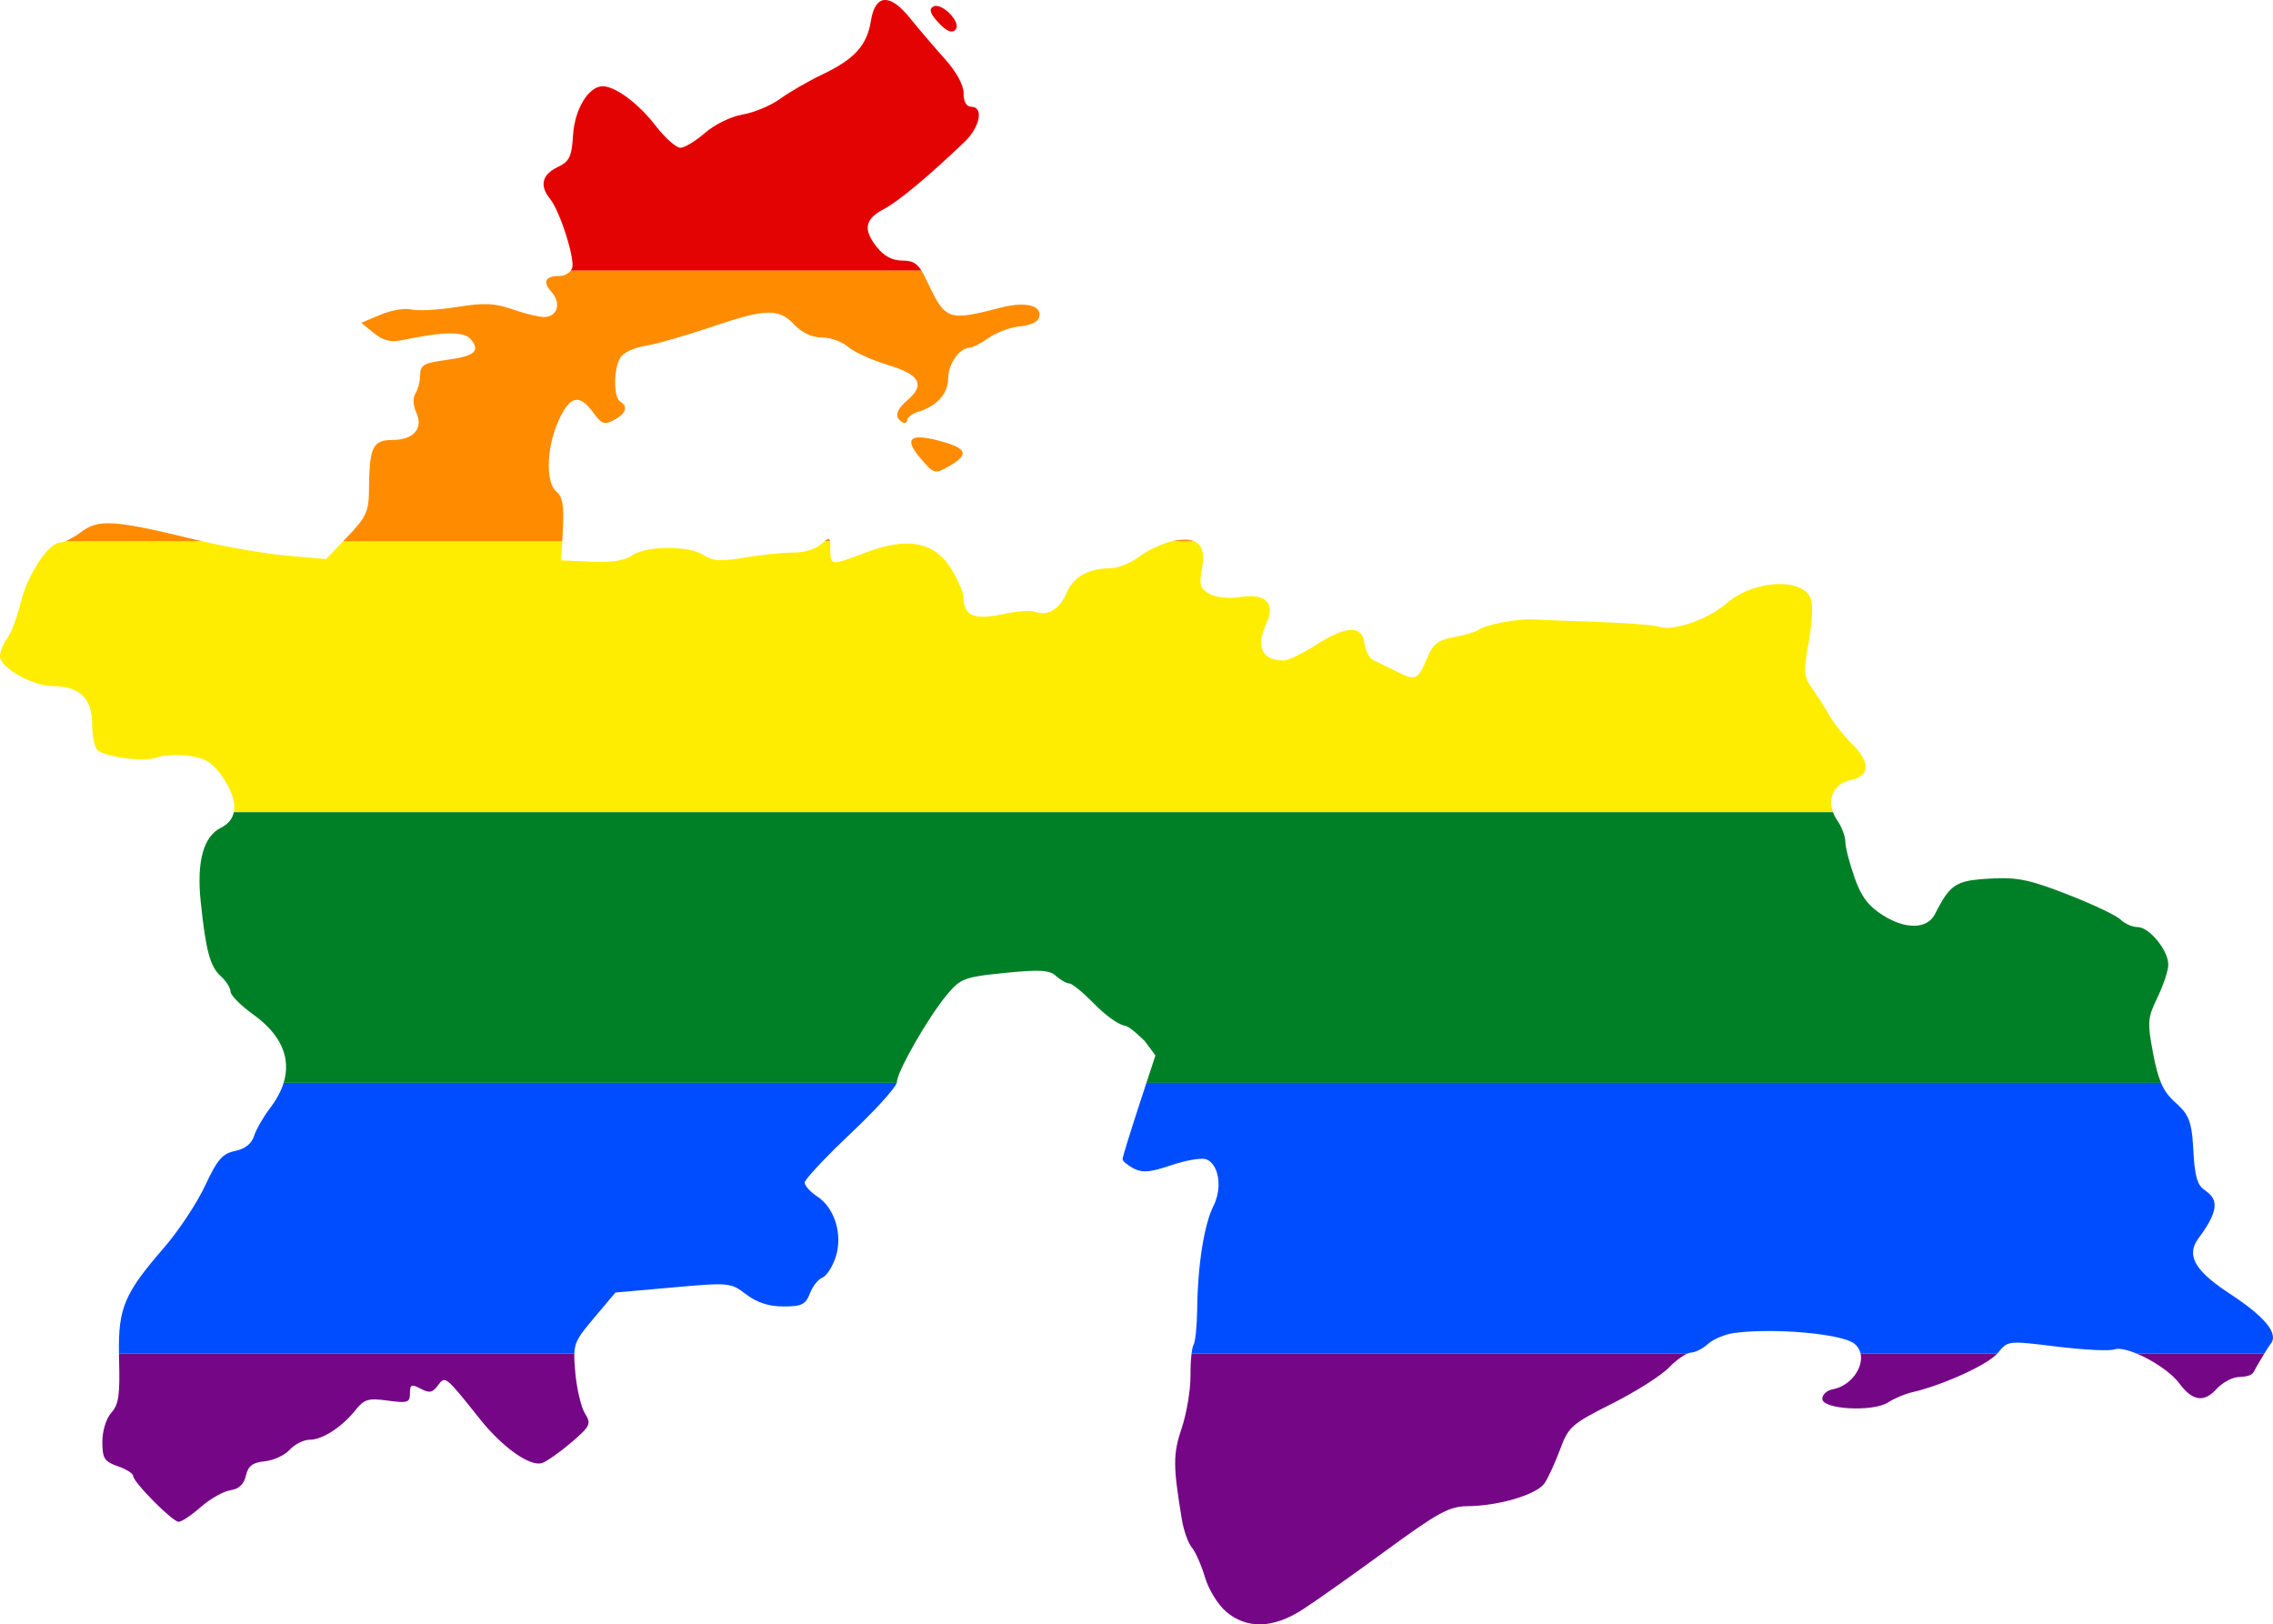
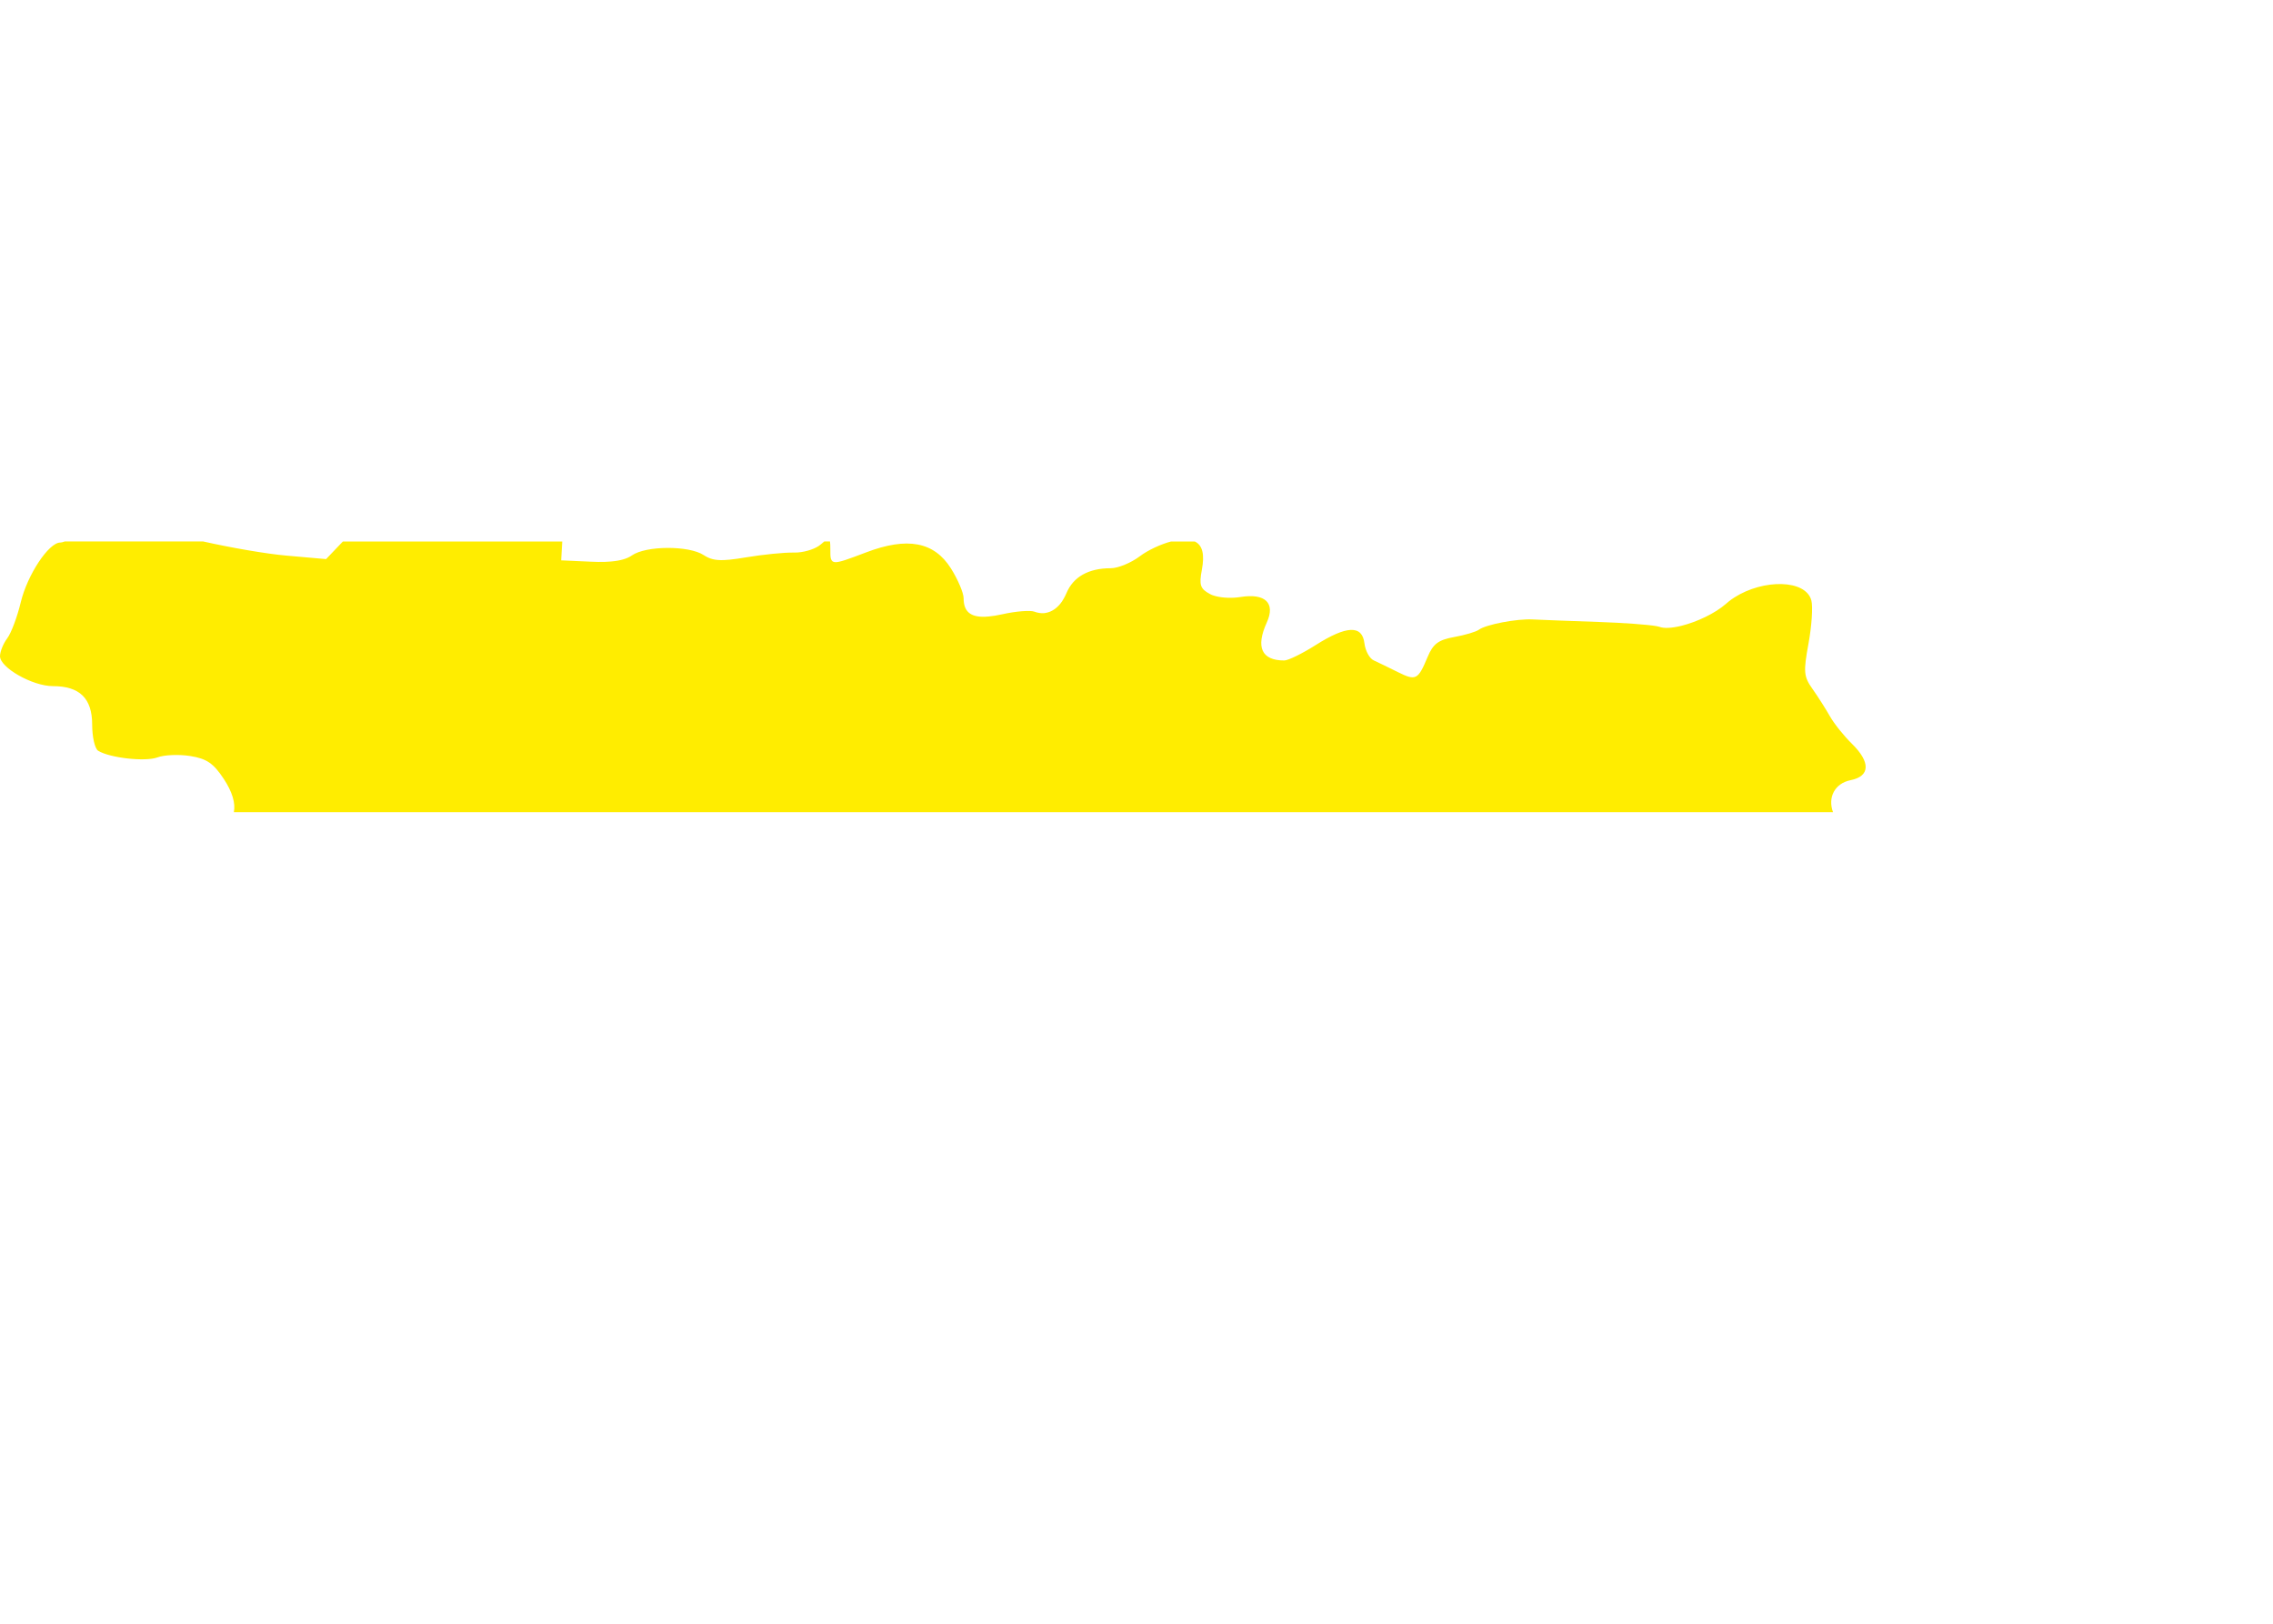
<svg xmlns="http://www.w3.org/2000/svg" xmlns:ns1="http://www.inkscape.org/namespaces/inkscape" xmlns:ns2="http://sodipodi.sourceforge.net/DTD/sodipodi-0.dtd" width="794.635" height="567.819" viewBox="0 0 794.635 567.819" id="svg2" version="1.1" ns1:version="0.48.1 " ns2:docname="ZZ1.svg">
  <defs id="defs18" />
  <ns2:namedview pagecolor="#ffffff" bordercolor="#666666" borderopacity="1" objecttolerance="10" gridtolerance="10" guidetolerance="10" ns1:pageopacity="0" ns1:pageshadow="2" ns1:window-width="1280" ns1:window-height="1004" id="namedview16" showgrid="false" fit-margin-top="0" fit-margin-left="0" fit-margin-right="0" fit-margin-bottom="0" ns1:zoom="0.5" ns1:cx="818.66314" ns1:cy="-122.1225" ns1:window-x="-8" ns1:window-y="-8" ns1:window-maximized="1" ns1:current-layer="svg2" />
-   <path style="fill:#e40303" d="m 309.188,0 c -2.329,0.177 -3.962,2.596 -4.719,7.281 -1.387,8.583 -5.686,13.355 -16.875,18.688 -4.928,2.349 -11.617,6.208 -14.844,8.562 -3.227,2.355 -9.125,4.824 -13.125,5.5 -4.11,0.694 -9.843,3.501 -13.188,6.438 -3.254,2.857 -7.114,5.188 -8.594,5.188 -1.48,0 -5.414,-3.508 -8.719,-7.812 -5.881,-7.66 -13.993,-13.688 -18.438,-13.688 -4.91,0 -9.779,8.009 -10.344,17 -0.485,7.733 -1.24,9.279 -5.5,11.312 -5.338,2.547 -6.264,6.496 -2.594,10.969 3.502,4.268 8.917,21.302 7.75,24.344 -0.109,0.285 -0.266,0.584 -0.469,0.844 l 122.625,0 c -1.834,-2.892 -3.45,-3.531 -6.656,-3.531 -3.547,0 -6.469,-1.556 -9.031,-4.812 -4.822,-6.13 -4.116,-9.727 2.625,-13.25 4.938,-2.58 15.675,-11.513 28.156,-23.469 5.388,-5.161 6.725,-12.25 2.312,-12.25 -1.71,0 -2.688,-1.711 -2.688,-4.719 0,-2.942 -2.537,-7.544 -6.719,-12.188 C 326.46,16.302 321.02,9.923 318.063,6.25 314.772,2.162 311.922,0.097 309.657,0 l -0.469,0 z m 18.25,2.062 c -0.477,-0.035 -0.911,0.053 -1.281,0.281 -1.485,0.918 -0.888,2.584 1.969,5.625 2.767,2.945 4.622,3.722 5.875,2.469 2.103,-2.103 -3.22,-8.127 -6.562,-8.375 z" id="rect4" ns1:connector-curvature="0" />
-   <path style="fill:#ff8c00" d="m 199.532,94.625 c -0.841,1.076 -2.394,1.844 -3.875,1.844 -5.043,0 -6.083,2.015 -2.844,5.594 3.524,3.894 2.068,8.75 -2.625,8.75 -1.878,0 -6.842,-1.21 -11.031,-2.688 -6.164,-2.175 -9.874,-2.34 -19.438,-0.812 -6.499,1.038 -13.633,1.438 -15.875,0.875 -2.242,-0.563 -7.108,0.25 -10.812,1.812 l -6.75,2.844 4.438,3.594 c 3.248,2.657 5.837,3.305 9.844,2.469 14.614,-3.049 21.699,-3.123 24.031,-0.312 3.46,4.169 1.338,5.92 -8.688,7.25 -7.727,1.025 -9.007,1.779 -9.031,5.188 -0.015,2.184 -0.747,5.112 -1.625,6.5 -0.963,1.522 -0.858,4.157 0.281,6.656 2.571,5.644 -0.942,9.625 -8.5,9.625 -5.68,0 -7.42,1.916 -7.875,11.125 -0.085,1.718 -0.145,3.642 -0.156,5.906 -0.027,5.531 -0.43,8.078 -2.844,11.406 -0.219,0.303 -0.433,0.588 -0.688,0.906 -1.018,1.274 -2.322,2.714 -4,4.469 l -1.594,1.656 76.688,0 0.219,-4.25 c 0.449,-8.218 -0.101,-11.404 -2.25,-13.188 -1.489,-1.235 -2.324,-3.737 -2.594,-6.906 -0.438,-5.149 0.672,-12.026 3.312,-17.844 3.982,-8.774 7.276,-9.563 12.125,-2.906 2.971,4.078 3.942,4.429 7.312,2.625 4.183,-2.239 5,-4.661 2.125,-6.438 -2.284,-1.411 -2.353,-10.903 -0.094,-15.125 1.003,-1.874 4.728,-3.686 8.844,-4.344 3.898,-0.623 14.177,-3.573 22.875,-6.531 19.284,-6.559 23.832,-6.675 29.281,-0.875 2.683,2.855 6.186,4.469 9.625,4.469 2.968,0 7.059,1.463 9.094,3.25 2.035,1.787 8.332,4.661 14,6.375 11.254,3.402 13.139,6.878 6.719,12.375 -3.944,3.377 -4.527,5.866 -1.781,7.562 0.986,0.609 1.781,0.321 1.781,-0.656 0,-0.977 1.813,-2.324 4.031,-3 6.443,-1.964 10.312,-6.362 10.312,-11.719 0,-4.953 3.98,-10.594 7.469,-10.594 1.01,0 3.997,-1.544 6.656,-3.438 2.66,-1.894 7.632,-3.738 11.031,-4.062 3.957,-0.377 6.367,-1.609 6.719,-3.469 0.738,-3.902 -5.098,-5.241 -13.469,-3.062 -18.256,4.752 -19.395,4.387 -25.438,-8.469 -0.884,-1.882 -1.605,-3.322 -2.312,-4.438 l -122.625,0 z m 121.562,58.281 c -3.644,0.156 -3.339,2.632 0.844,7.469 4.643,5.37 4.885,5.414 9.844,2.594 7.168,-4.077 6.358,-6.274 -3.25,-8.844 -3.29,-0.88 -5.781,-1.29 -7.438,-1.219 z m -283.094,30 c -4.321,-0.02 -6.841,1.003 -9.5,2.969 -2.009,1.485 -4.27,2.789 -5.875,3.406 l 48.438,0 c -1.147,-0.259 -2.28,-0.522 -3.344,-0.781 -15.63,-3.807 -24.163,-5.568 -29.719,-5.594 z M 289.625,188.375 c -0.317,-0.005 -0.785,0.334 -1.469,0.906 l 2,0 c -0.092,-0.572 -0.235,-0.901 -0.531,-0.906 z m 123.812,0.281 c -0.871,0.046 -1.837,0.151 -2.875,0.344 -0.366,0.068 -0.756,0.178 -1.156,0.281 l 8.281,0 c -1.095,-0.517 -2.507,-0.717 -4.25,-0.625 z" id="rect6" ns1:connector-curvature="0" />
  <path style="fill:#ffed00" d="m 22.625,189.281 c -0.641,0.247 -1.199,0.375 -1.562,0.375 -4.041,9e-5 -11.513,11.313 -13.812,20.906 -1.221,5.095 -3.351,10.757 -4.719,12.562 -1.368,1.805 -2.5,4.591 -2.531,6.219 -0.077,4.002 11.342,10.5 18.469,10.5 9.375,0 13.75,4.268 13.75,13.438 0,4.322 0.938,8.442 2.094,9.156 4.079,2.521 16.549,3.91 20.75,2.312 2.339,-0.889 7.515,-1.101 11.469,-0.469 5.719,0.915 8.09,2.548 11.656,7.938 3.026,4.572 4.207,8.566 3.562,11.688 l 559.063,0 c -1.881,-5.117 0.544,-10.065 6.156,-11.188 6.867,-1.373 7.028,-6.316 0.406,-12.781 -2.711,-2.647 -6.146,-6.928 -7.625,-9.531 -1.479,-2.603 -4.211,-6.904 -6.094,-9.562 -3.083,-4.354 -3.239,-5.93 -1.406,-15.906 1.119,-6.093 1.569,-12.87 1,-15.031 -1.951,-7.414 -16.815,-7.536 -26.906,-1.062 -0.348,0.223 -0.695,0.449 -1.031,0.688 -0.672,0.478 -1.291,0.991 -1.906,1.531 -3.868,3.396 -10.245,6.364 -15.594,7.688 -1.605,0.397 -3.146,0.65 -4.469,0.719 -1.323,0.068 -2.431,-0.049 -3.281,-0.375 -0.188,-0.072 -0.512,-0.142 -0.938,-0.219 -2.977,-0.536 -11.401,-1.159 -20.312,-1.469 -10.185,-0.354 -20.536,-0.739 -23,-0.875 -5.486,-0.302 -16.374,1.78 -18.812,3.594 -0.986,0.733 -4.885,1.882 -8.656,2.562 -5.479,0.988 -7.337,2.368 -9.25,6.938 -3.379,8.071 -4.091,8.453 -10.469,5.281 -3.128,-1.556 -6.896,-3.39 -8.375,-4.062 -1.479,-0.673 -2.938,-3.357 -3.25,-5.969 -0.77,-6.448 -6.22,-6.251 -17.062,0.625 -4.663,2.957 -9.605,5.375 -10.969,5.375 -7.937,0 -10.052,-4.626 -6.094,-13.312 3.082,-6.765 -0.541,-10.258 -9.188,-8.875 -2.919,0.467 -6.197,0.338 -8.625,-0.281 -0.405,-0.103 -0.804,-0.214 -1.156,-0.344 -0.352,-0.129 -0.648,-0.283 -0.938,-0.438 -3.378,-1.808 -3.805,-3.116 -2.812,-8.406 1.016,-5.414 0.27,-8.645 -2.469,-9.938 l -8.281,0 c -3.497,0.901 -8.138,3.047 -10.875,5.125 -3.05,2.315 -7.634,4.219 -10.188,4.219 -7.807,0 -13.157,3.018 -15.531,8.75 -0.295,0.712 -0.647,1.359 -1,1.969 -0.176,0.305 -0.342,0.597 -0.531,0.875 -1.515,2.226 -3.454,3.6 -5.562,4 -0.264,0.05 -0.512,0.106 -0.781,0.125 -0.269,0.019 -0.539,0.012 -0.812,0 -0.274,-0.012 -0.566,-0.05 -0.844,-0.094 -0.555,-0.087 -1.092,-0.221 -1.656,-0.438 -1.451,-0.557 -6.506,-0.15 -11.219,0.906 -1.777,0.398 -3.377,0.654 -4.781,0.781 -0.468,0.042 -0.916,0.082 -1.344,0.094 -5.138,0.143 -7.406,-1.933 -7.406,-6.469 0,-1.87 -2.002,-6.579 -4.438,-10.438 -5.884,-9.322 -15.225,-11.079 -29.656,-5.594 -6.186,2.351 -9.328,3.537 -10.906,3.406 -0.197,-0.016 -0.379,-0.068 -0.531,-0.125 -0.304,-0.115 -0.498,-0.312 -0.656,-0.594 -0.079,-0.141 -0.167,-0.317 -0.219,-0.5 -0.205,-0.732 -0.188,-1.789 -0.188,-3.219 0,-1.301 -0.028,-2.179 -0.125,-2.781 l -2,0 c -0.337,0.282 -0.736,0.591 -1.188,1 -1.588,1.438 -5.04,2.621 -8.125,2.844 -0.441,0.032 -0.861,0.04 -1.281,0.031 -3.359,-0.073 -10.929,0.69 -16.844,1.688 -2.166,0.365 -3.995,0.625 -5.531,0.781 -0.768,0.078 -1.447,0.132 -2.094,0.156 -3.233,0.12 -5.095,-0.442 -7.094,-1.75 -5.192,-3.397 -20.185,-3.313 -25.094,0.125 -1.632,1.143 -4.04,1.843 -7.344,2.125 -0.661,0.056 -1.361,0.102 -2.094,0.125 -1.466,0.047 -3.076,0.021 -4.844,-0.062 l -10.438,-0.469 0.375,-6.594 -76.688,0 -5.875,6.156 -13.875,-1.219 c -6.834,-0.596 -19.233,-2.719 -29.063,-4.938 l -48.438,0 z" id="rect8" ns1:connector-curvature="0" />
-   <path style="fill:#008026" d="m 81.75,283.906 c -0.486,2.351 -2.008,4.2 -4.562,5.469 -6.064,3.012 -8.477,11.829 -7.031,25.719 1.797,17.269 3.262,22.745 7.031,26.156 1.868,1.691 3.406,4.11 3.406,5.375 0,1.265 3.574,4.866 7.938,8 9.705,6.97 13.307,15.156 10.625,23.906 l 214.344,0 c 0.039,-0.105 0.062,-0.205 0.062,-0.281 0,-1.353 1.551,-4.914 3.844,-9.25 0.764,-1.445 1.604,-2.969 2.5,-4.531 3.584,-6.249 7.991,-13.016 11.219,-16.844 4.149,-4.92 5.681,-5.91 15.438,-7.031 1.394,-0.16 2.958,-0.322 4.719,-0.5 12.245,-1.234 15.598,-1.024 17.938,1.094 1.584,1.434 3.671,2.594 4.625,2.594 0.955,0 4.854,3.2 8.656,7.094 1.901,1.947 3.994,3.765 5.875,5.125 0.011,0.008 0.02,0.023 0.031,0.031 0.92,0.667 1.802,1.207 2.562,1.625 0.806,0.443 1.494,0.737 2,0.812 0.318,0.048 0.655,0.19 1.031,0.344 1.839,0.898 4.126,3.133 6.188,5.094 0.018,0.023 0.045,0.039 0.062,0.062 l 0.094,0.125 3.594,4.844 -3.156,9.594 354.719,0 c -1.078,-2.529 -1.916,-5.735 -2.75,-10.156 -2.088,-11.068 -2.002,-12.484 1.5,-19.719 2.076,-4.289 3.781,-9.449 3.781,-11.469 0,-4.99 -6.659,-13.125 -10.75,-13.125 -0.686,0 -1.504,-0.157 -2.312,-0.438 -0.539,-0.187 -1.08,-0.443 -1.594,-0.719 -0.771,-0.414 -1.464,-0.902 -2,-1.438 -1.428,-1.428 -9.754,-5.375 -18.5,-8.781 -13.502,-5.258 -17.64,-6.114 -27.344,-5.562 -8.867,0.504 -12.178,1.336 -15.531,6.156 -0.279,0.402 -0.56,0.822 -0.844,1.281 -0.851,1.378 -1.713,3.026 -2.719,5 -2.677,5.254 -10.24,5.421 -18.188,0.375 -5.154,-3.273 -7.61,-6.583 -9.969,-13.344 -1.725,-4.944 -3.156,-10.509 -3.156,-12.375 0,-1.866 -1.272,-5.224 -2.844,-7.469 -0.66,-0.942 -1.118,-1.891 -1.469,-2.844 l -559.063,0 z" id="rect10" ns1:connector-curvature="0" />
-   <path style="fill:#004dff" d="m 99.157,378.531 c -0.903,2.946 -2.551,5.947 -4.875,9 -2.314,3.039 -4.786,7.398 -5.5,9.656 -0.838,2.65 -3.189,4.469 -6.625,5.156 -3.288,0.658 -5.128,2.008 -7.594,6.406 -0.838,1.496 -1.747,3.324 -2.812,5.625 -2.79,6.027 -9.254,15.805 -14.375,21.719 -13.751,15.879 -16.068,20.958 -15.781,37.094 l 159.188,0 c 0.152,-4.294 1.713,-6.341 6.906,-12.5 l 7.469,-8.875 20.094,-1.781 c 19.677,-1.748 20.193,-1.703 25.625,2.438 3.782,2.883 7.922,4.219 13.031,4.219 6.363,0 7.757,-0.687 9.219,-4.531 0.947,-2.49 2.898,-4.976 4.344,-5.531 1.446,-0.555 3.546,-3.762 4.656,-7.125 2.58,-7.816 -0.247,-17.214 -6.406,-21.25 -2.414,-1.582 -4.406,-3.763 -4.406,-4.875 0,-0.475 1.386,-2.197 3.594,-4.625 0.74,-0.814 1.552,-1.696 2.469,-2.656 2.75,-2.879 6.251,-6.351 10.062,-9.938 8.317,-7.825 15.202,-15.401 16.031,-17.562 0.011,-0.028 0.022,-0.037 0.031,-0.062 l -214.344,0 z m 301.625,0 -2.594,7.938 c -3.162,9.645 -5.75,18.065 -5.75,18.719 0,0.654 1.729,2.118 3.844,3.25 0.225,0.121 0.463,0.213 0.688,0.312 2.06,0.917 4.153,0.97 7.844,0 0.663,-0.174 1.352,-0.386 2.125,-0.625 0.773,-0.239 1.629,-0.506 2.531,-0.812 5.142,-1.748 10.633,-2.671 12.219,-2.062 1.456,0.559 2.579,1.842 3.312,3.5 1.511,3.417 1.382,8.519 -0.781,12.812 -3.26,6.47 -5.525,20.782 -5.688,36.031 -0.063,5.914 -0.645,11.546 -1.281,12.531 -0.268,0.416 -0.505,1.56 -0.688,3.062 l 173.312,0 c 0.497,-0.215 0.921,-0.375 1.25,-0.375 1.463,0 4.153,-1.36 6,-3.031 1.847,-1.672 5.935,-3.382 9.094,-3.812 13.751,-1.873 37.672,0.235 42.062,3.719 1.186,0.941 1.902,2.161 2.188,3.5 l 47.75,0 c 0.072,-0.08 0.156,-0.172 0.219,-0.25 3.504,-4.327 3.527,-4.324 20.656,-2.219 9.434,1.159 18.443,1.598 20,1 1.592,-0.611 4.592,0.081 7.938,1.469 l 44.562,0 c 0.877,-1.423 1.693,-2.748 2.188,-3.344 3.113,-3.751 -2.458,-9.853 -14.031,-17.469 -10.817,-7.118 -16.212,-12.813 -11.125,-19.562 9.031,-11.984 5.239,-14.534 1.781,-17.062 -1.617,-1.182 -2.49,-3.175 -3.031,-7 -0.139,-0.981 -0.273,-2.076 -0.375,-3.312 -0.102,-1.237 -0.17,-2.616 -0.25,-4.156 -0.547,-10.562 -2.241,-12.251 -6.688,-16.312 -2.001,-1.827 -3.417,-3.751 -4.562,-6.438 l -354.719,0 z" id="rect12" ns1:connector-curvature="0" />
-   <path style="fill:#750787" d="m 41.594,473.188 c 0.012,0.669 0.011,1.322 0.031,2.031 0.352,12.319 -0.136,15.772 -2.688,18.594 -1.804,1.996 -3.156,6.318 -3.156,10.156 0,5.803 0.699,6.933 5.375,8.562 2.957,1.031 5.375,2.535 5.375,3.344 0,2.19 13.771,16.094 15.938,16.094 1.029,0 4.525,-2.36 7.781,-5.219 3.256,-2.859 7.907,-5.468 10.312,-5.812 2.93,-0.42 4.71,-2.093 5.406,-5.094 0.793,-3.418 2.347,-4.613 6.594,-5.031 3.062,-0.301 6.984,-2.115 8.719,-4.031 1.734,-1.917 4.877,-3.5 6.969,-3.5 4.483,0 11.293,-4.412 16.094,-10.438 2.975,-3.734 4.437,-4.175 11.188,-3.25 6.953,0.953 7.781,0.7 7.781,-2.531 0,-3.105 0.543,-3.341 3.75,-1.625 3.008,1.61 4.171,1.408 6,-1.094 2.584,-3.534 2.548,-3.566 14.75,11.75 7.888,9.901 17.572,16.736 21.719,15.312 1.694,-0.582 6.307,-3.833 10.25,-7.219 6.619,-5.684 6.968,-6.463 4.719,-10.094 -1.34,-2.163 -2.861,-8.579 -3.375,-14.25 -0.261,-2.875 -0.405,-4.932 -0.344,-6.656 l -159.188,0 z m 374.969,0 c -0.251,2.062 -0.399,4.837 -0.375,7.688 0.041,4.928 -1.337,13.172 -3.062,18.312 -3.059,9.113 -3.066,13.124 0.031,31.875 0.651,3.943 2.232,8.396 3.5,9.875 1.268,1.479 3.337,6.159 4.594,10.406 1.274,4.306 4.57,9.655 7.469,12.094 3.59,3.02 7.695,4.496 12.156,4.375 4.461,-0.121 9.279,-1.84 14.375,-5.094 4.382,-2.798 17.52,-12.088 29.188,-20.625 18.453,-13.502 22.197,-15.525 28.688,-15.594 10.996,-0.117 24.212,-4.074 26.875,-8.062 1.282,-1.921 3.728,-7.272 5.438,-11.875 2.909,-7.832 4.055,-8.838 18.125,-15.906 8.27,-4.154 17.263,-9.863 19.969,-12.688 2.097,-2.189 4.631,-4.04 6.344,-4.781 l -173.312,0 z m 233.906,0 c 1.029,4.829 -3.354,11.284 -9.812,12.469 -1.971,0.362 -3.594,1.847 -3.594,3.312 0,3.725 17.734,4.688 23.031,1.25 2.128,-1.381 5.879,-2.965 8.344,-3.531 10.706,-2.458 26.153,-9.487 29.781,-13.5 l -47.75,0 z m 96.562,0 c 5.519,2.29 12.002,6.532 14.844,10.375 4.622,6.251 8.64,6.828 13.094,1.906 1.734,-1.916 4.879,-3.73 6.969,-4.031 2.09,-0.301 5.045,0.019 6.094,-2.094 0.642,-1.294 2.177,-3.908 3.562,-6.156 l -44.562,0 z" id="rect14" ns1:connector-curvature="0" />
</svg>